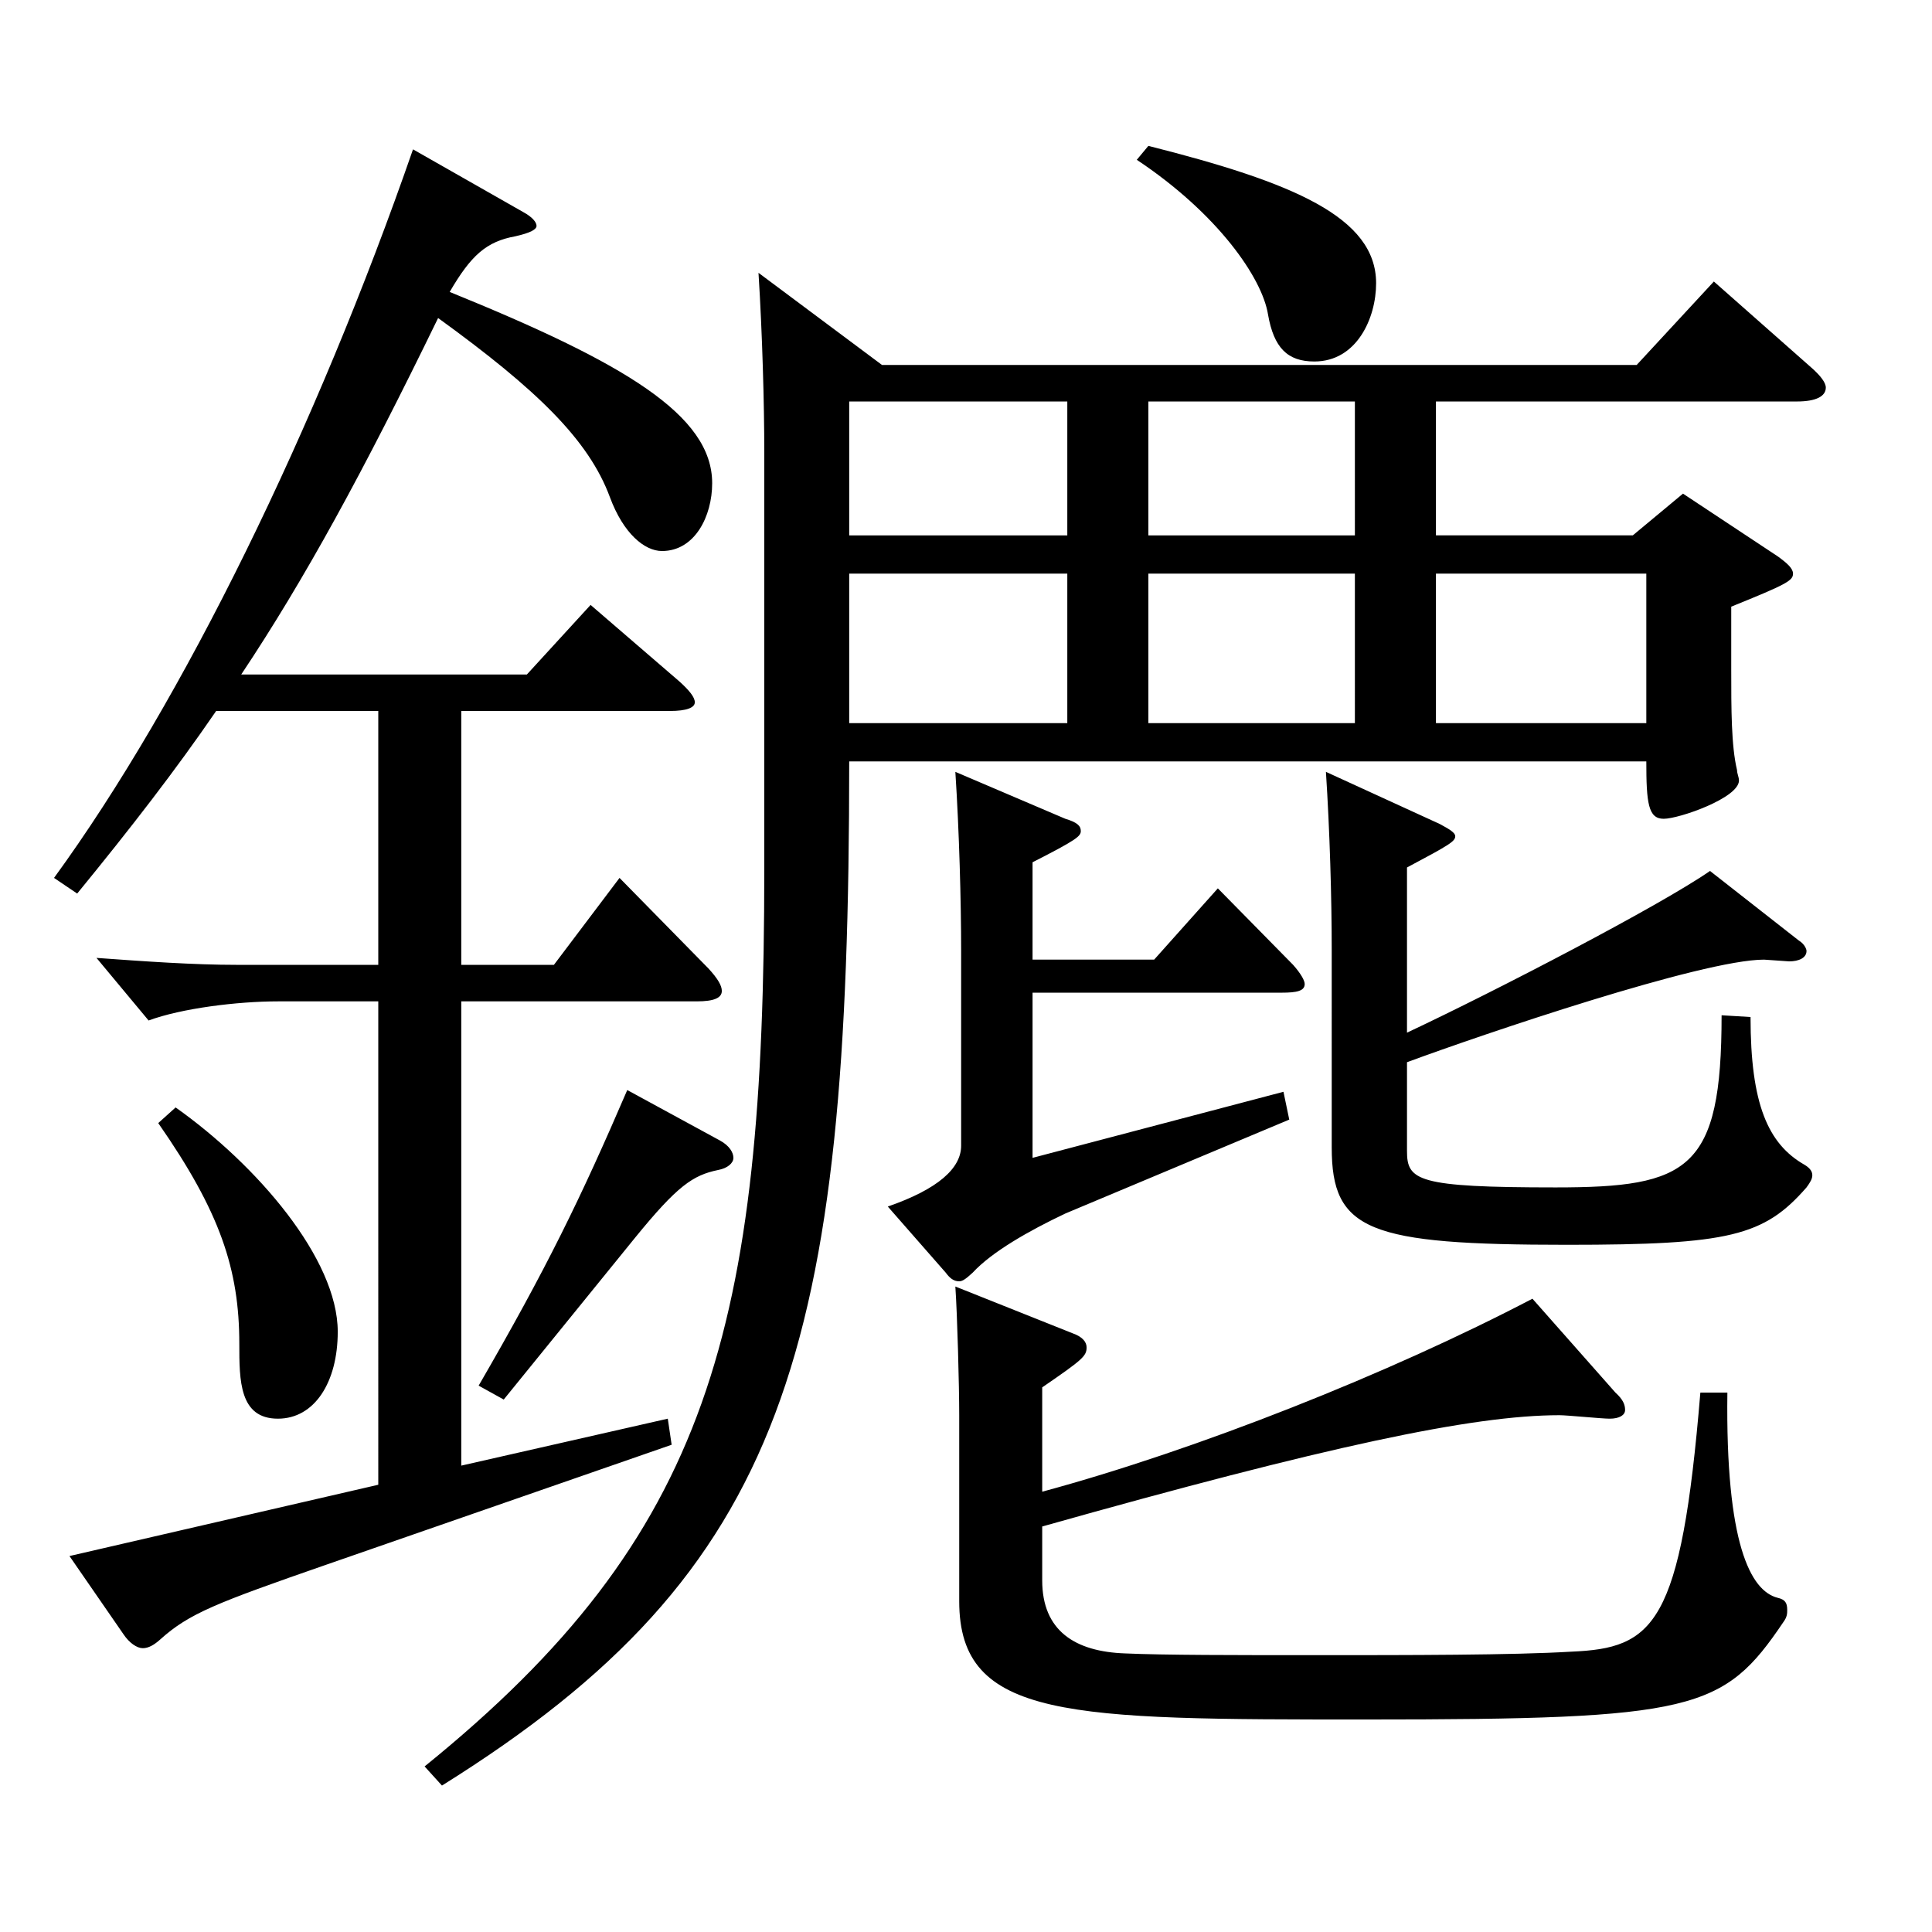
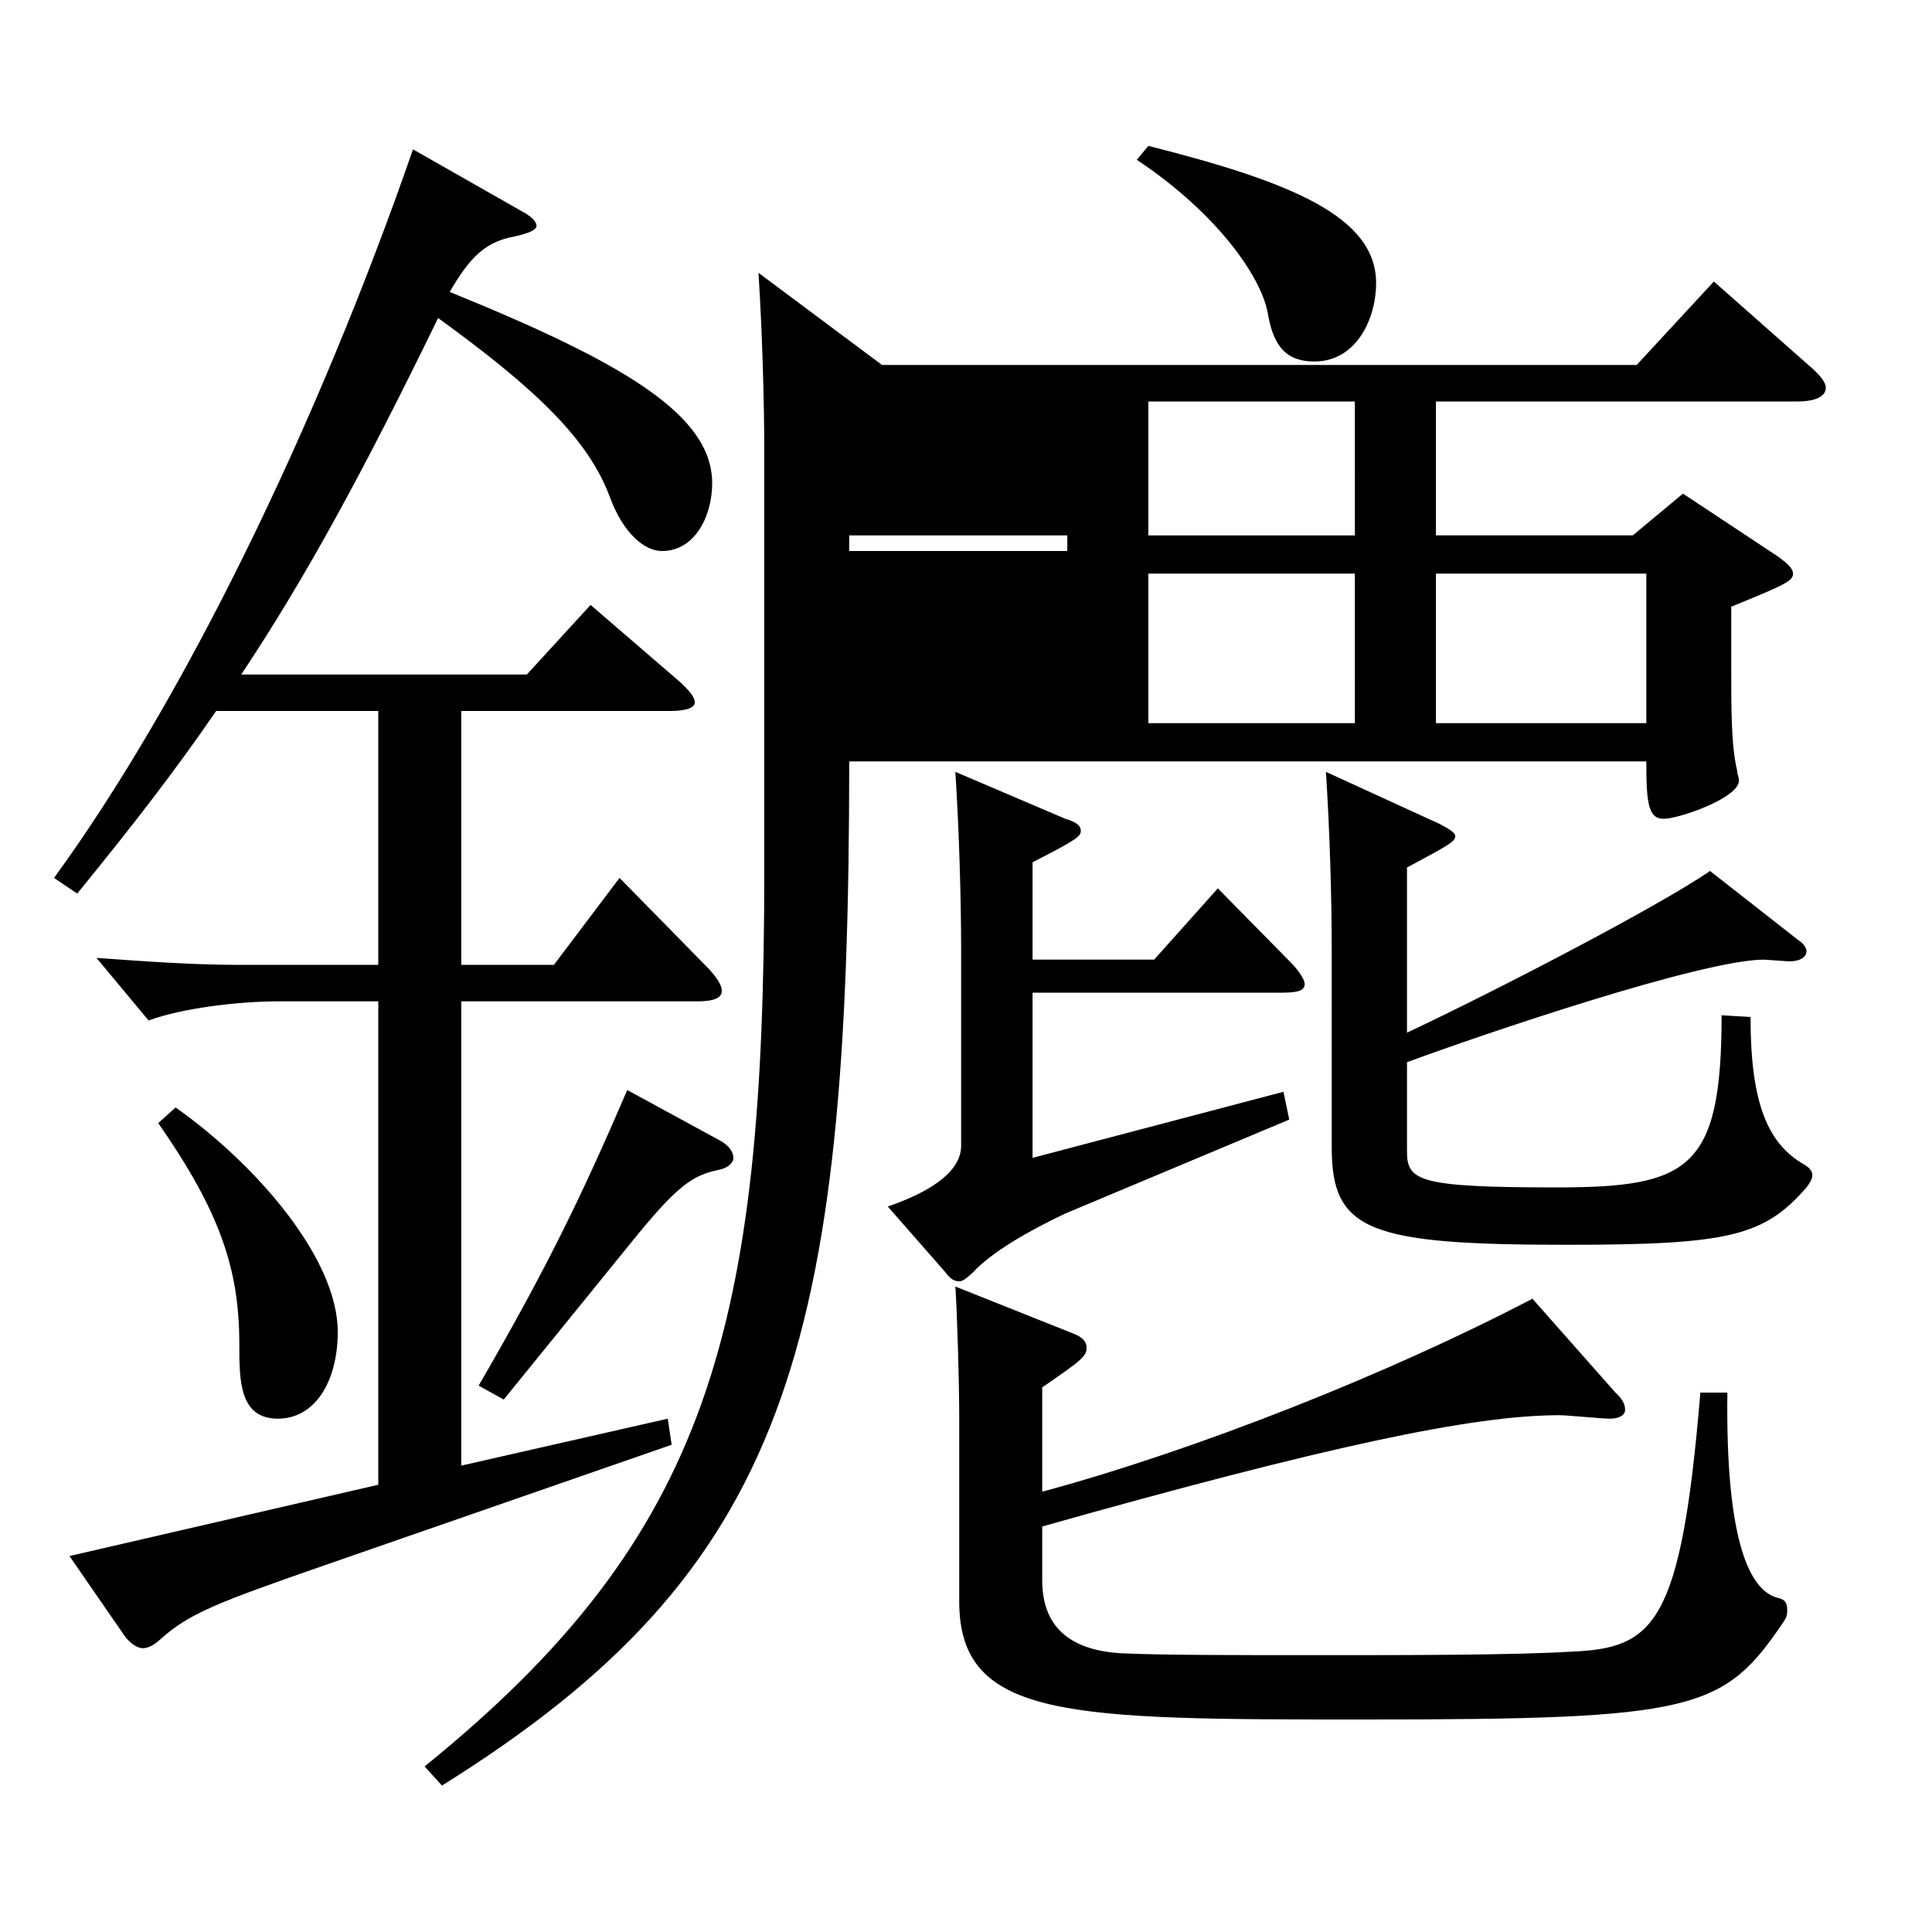
<svg xmlns="http://www.w3.org/2000/svg" version="1.1" id="图层_1" x="0px" y="0px" width="1000px" height="1000px" viewBox="0 0 1000 1000" enable-background="new 0 0 1000 1000" xml:space="preserve">
-   <path d="M270.718,109.709c4.995,2.7,6.993,5.4,6.993,7.2s-2.997,3.6-10.989,5.399c-14.984,2.7-22.977,9.9-33.966,28.8  c90.909,36.9,135.863,63.899,135.863,98.999c0,17.101-8.991,35.101-25.974,35.101c-8.991,0-19.979-9-26.973-27.9  c-10.989-29.699-37.962-55.8-88.91-92.699c-38.961,80.1-68.931,134.999-101.897,184.499h147.851l32.967-36l45.954,39.6  c4.995,4.5,7.991,8.101,7.991,10.8c0,2.7-3.995,4.5-12.986,4.5H238.75v131.399h47.952l33.966-45l45.953,46.8  c4.995,5.4,6.993,9,6.993,11.7c0,3.6-3.996,5.399-12.987,5.399H238.75v240.299l106.893-24.3l1.998,13.5l-178.82,62.1  c-56.942,19.8-70.928,25.199-85.913,38.699c-2.997,2.7-5.994,4.5-8.991,4.5s-6.992-2.699-9.989-7.199l-27.972-40.5l159.839-36.899  V518.306h-51.948c-20.979,0-49.949,3.601-66.933,9.9L49.94,495.807c24.975,1.8,49.95,3.6,72.927,3.6h72.927V368.007h-83.916  c-20.979,30.601-43.955,60.3-71.928,94.5l-11.987-8.101c66.933-91.799,135.863-233.098,185.813-377.098L270.718,109.709z   M90.899,573.206c41.958,29.699,83.915,78.299,83.915,116.099c0,26.1-11.987,45-30.969,45c-19.979,0-19.979-19.8-19.979-38.7  c0-38.699-9.99-68.399-41.958-114.299L90.899,573.206z M456.53,188.908h390.606l39.96-43.199l50.948,44.999  c3.996,3.601,6.993,7.2,6.993,9.9c0,4.5-4.995,7.2-14.984,7.2H743.241v69.299h101.897l25.974-21.6l48.951,32.4  c4.995,3.6,7.992,6.3,7.992,8.999c0,3.601-2.997,5.4-31.968,17.101v32.399c0,20.7,0,39.6,2.997,52.2c0,1.8,0.999,3.6,0.999,5.399  c0,9-30.97,19.8-38.961,19.8c-7.992,0-8.991-8.1-8.991-29.699H439.548c0,305.098-31.968,418.497-210.787,530.096l-8.991-9.899  C367.62,794.604,395.592,687.505,395.592,449.906V233.908c0-24.3-0.999-61.199-2.997-92.699L456.53,188.908z M372.615,590.306  c4.995,2.7,6.993,6.3,6.993,9s-2.997,5.399-7.992,6.3c-12.986,2.7-20.979,8.1-42.957,35.1l-67.931,83.699l-12.987-7.199  c34.965-60.3,52.946-97.199,76.923-152.999L372.615,590.306z M552.434,207.809H439.548v69.299h112.886V207.809z M552.434,296.907  H439.548v77.399h112.886V296.907z M534.452,513.807v85.499l129.869-34.2l2.997,14.4l-115.884,48.6c-18.98,9-37.961,19.8-47.951,30.6  c-2.997,2.7-4.995,4.5-6.993,4.5c-2.997,0-4.995-1.8-6.993-4.5l-29.97-34.199c25.975-9,37.962-19.801,37.962-31.5v-100.8  c0-25.199-0.999-62.1-2.997-92.699l56.942,24.3c5.994,1.8,7.992,3.6,7.992,6.3s-1.998,4.5-24.975,16.2v50.399h62.937l32.967-36.899  l38.961,39.6c3.996,4.5,5.994,8.1,5.994,9.9c0,3.6-3.996,4.5-11.988,4.5H534.452z M539.447,772.104  c79.919-21.6,179.818-61.199,253.744-99.899l42.957,48.6c3.995,3.6,4.994,6.3,4.994,9s-2.997,4.5-7.991,4.5  c-3.996,0-21.979-1.8-25.975-1.8c-44.954,0-120.878,16.199-267.729,57.6v27.899c0,26.1,16.982,36.9,42.956,37.8  c19.98,0.9,57.942,0.9,97.901,0.9c48.951,0,102.896,0,132.866-1.8c42.957-1.801,56.943-13.5,66.933-134.1h13.986  c-0.999,78.3,11.987,102.6,25.974,106.199c3.996,0.9,4.995,2.7,4.995,6.3c0,1.8,0,3.601-1.998,6.3  c-30.969,45.9-45.954,50.4-215.782,50.4c-153.846,0-210.788,0-210.788-61.2v-96.299c0-15.3-0.999-52.2-1.998-66.6l60.938,24.3  c4.995,1.8,6.993,4.5,6.993,7.2c0,4.5-1.998,6.3-22.977,20.699V772.104z M594.392,75.509c74.925,18.9,117.881,36.9,117.881,71.1  c0,18-9.989,40.5-31.968,40.5c-13.985,0-20.979-7.2-23.976-24.3c-2.997-18.9-25.974-52.199-67.932-80.1L594.392,75.509z   M701.284,207.809H594.392v69.299h106.893V207.809z M701.284,296.907H594.392v77.399h106.893V296.907z M913.07,496.706  c-31.968,0-145.853,38.7-184.813,53.1v45.9c0,15.3,4.995,18.899,76.922,18.899c68.931,0,85.914-9,85.914-89.1l14.984,0.9  c0,45,8.991,65.699,27.973,76.499c2.996,1.8,3.995,3.601,3.995,5.4s-0.999,3.6-2.997,6.3c-21.978,25.2-39.959,29.7-123.875,29.7  c-102.896,0-121.877-7.2-121.877-50.4V491.307c0-26.101-0.999-61.2-2.997-91.8l58.94,27c4.995,2.7,7.992,4.5,7.992,6.3  c0,2.7-2.997,4.5-24.975,16.2v85.499c45.953-21.6,130.868-65.699,156.842-83.699l45.954,36c2.997,1.8,3.995,4.5,3.995,5.399  c0,3.601-3.995,5.4-8.99,5.4L913.07,496.706z M852.132,374.307v-77.399H743.241v77.399H852.132z" />
+   <path d="M270.718,109.709c4.995,2.7,6.993,5.4,6.993,7.2s-2.997,3.6-10.989,5.399c-14.984,2.7-22.977,9.9-33.966,28.8  c90.909,36.9,135.863,63.899,135.863,98.999c0,17.101-8.991,35.101-25.974,35.101c-8.991,0-19.979-9-26.973-27.9  c-10.989-29.699-37.962-55.8-88.91-92.699c-38.961,80.1-68.931,134.999-101.897,184.499h147.851l32.967-36l45.954,39.6  c4.995,4.5,7.991,8.101,7.991,10.8c0,2.7-3.995,4.5-12.986,4.5H238.75v131.399h47.952l33.966-45l45.953,46.8  c4.995,5.4,6.993,9,6.993,11.7c0,3.6-3.996,5.399-12.987,5.399H238.75v240.299l106.893-24.3l1.998,13.5l-178.82,62.1  c-56.942,19.8-70.928,25.199-85.913,38.699c-2.997,2.7-5.994,4.5-8.991,4.5s-6.992-2.699-9.989-7.199l-27.972-40.5l159.839-36.899  V518.306h-51.948c-20.979,0-49.949,3.601-66.933,9.9L49.94,495.807c24.975,1.8,49.95,3.6,72.927,3.6h72.927V368.007h-83.916  c-20.979,30.601-43.955,60.3-71.928,94.5l-11.987-8.101c66.933-91.799,135.863-233.098,185.813-377.098L270.718,109.709z   M90.899,573.206c41.958,29.699,83.915,78.299,83.915,116.099c0,26.1-11.987,45-30.969,45c-19.979,0-19.979-19.8-19.979-38.7  c0-38.699-9.99-68.399-41.958-114.299L90.899,573.206z M456.53,188.908h390.606l39.96-43.199l50.948,44.999  c3.996,3.601,6.993,7.2,6.993,9.9c0,4.5-4.995,7.2-14.984,7.2H743.241v69.299h101.897l25.974-21.6l48.951,32.4  c4.995,3.6,7.992,6.3,7.992,8.999c0,3.601-2.997,5.4-31.968,17.101v32.399c0,20.7,0,39.6,2.997,52.2c0,1.8,0.999,3.6,0.999,5.399  c0,9-30.97,19.8-38.961,19.8c-7.992,0-8.991-8.1-8.991-29.699H439.548c0,305.098-31.968,418.497-210.787,530.096l-8.991-9.899  C367.62,794.604,395.592,687.505,395.592,449.906V233.908c0-24.3-0.999-61.199-2.997-92.699L456.53,188.908z M372.615,590.306  c4.995,2.7,6.993,6.3,6.993,9s-2.997,5.399-7.992,6.3c-12.986,2.7-20.979,8.1-42.957,35.1l-67.931,83.699l-12.987-7.199  c34.965-60.3,52.946-97.199,76.923-152.999L372.615,590.306z M552.434,207.809H439.548v69.299h112.886V207.809z H439.548v77.399h112.886V296.907z M534.452,513.807v85.499l129.869-34.2l2.997,14.4l-115.884,48.6c-18.98,9-37.961,19.8-47.951,30.6  c-2.997,2.7-4.995,4.5-6.993,4.5c-2.997,0-4.995-1.8-6.993-4.5l-29.97-34.199c25.975-9,37.962-19.801,37.962-31.5v-100.8  c0-25.199-0.999-62.1-2.997-92.699l56.942,24.3c5.994,1.8,7.992,3.6,7.992,6.3s-1.998,4.5-24.975,16.2v50.399h62.937l32.967-36.899  l38.961,39.6c3.996,4.5,5.994,8.1,5.994,9.9c0,3.6-3.996,4.5-11.988,4.5H534.452z M539.447,772.104  c79.919-21.6,179.818-61.199,253.744-99.899l42.957,48.6c3.995,3.6,4.994,6.3,4.994,9s-2.997,4.5-7.991,4.5  c-3.996,0-21.979-1.8-25.975-1.8c-44.954,0-120.878,16.199-267.729,57.6v27.899c0,26.1,16.982,36.9,42.956,37.8  c19.98,0.9,57.942,0.9,97.901,0.9c48.951,0,102.896,0,132.866-1.8c42.957-1.801,56.943-13.5,66.933-134.1h13.986  c-0.999,78.3,11.987,102.6,25.974,106.199c3.996,0.9,4.995,2.7,4.995,6.3c0,1.8,0,3.601-1.998,6.3  c-30.969,45.9-45.954,50.4-215.782,50.4c-153.846,0-210.788,0-210.788-61.2v-96.299c0-15.3-0.999-52.2-1.998-66.6l60.938,24.3  c4.995,1.8,6.993,4.5,6.993,7.2c0,4.5-1.998,6.3-22.977,20.699V772.104z M594.392,75.509c74.925,18.9,117.881,36.9,117.881,71.1  c0,18-9.989,40.5-31.968,40.5c-13.985,0-20.979-7.2-23.976-24.3c-2.997-18.9-25.974-52.199-67.932-80.1L594.392,75.509z   M701.284,207.809H594.392v69.299h106.893V207.809z M701.284,296.907H594.392v77.399h106.893V296.907z M913.07,496.706  c-31.968,0-145.853,38.7-184.813,53.1v45.9c0,15.3,4.995,18.899,76.922,18.899c68.931,0,85.914-9,85.914-89.1l14.984,0.9  c0,45,8.991,65.699,27.973,76.499c2.996,1.8,3.995,3.601,3.995,5.4s-0.999,3.6-2.997,6.3c-21.978,25.2-39.959,29.7-123.875,29.7  c-102.896,0-121.877-7.2-121.877-50.4V491.307c0-26.101-0.999-61.2-2.997-91.8l58.94,27c4.995,2.7,7.992,4.5,7.992,6.3  c0,2.7-2.997,4.5-24.975,16.2v85.499c45.953-21.6,130.868-65.699,156.842-83.699l45.954,36c2.997,1.8,3.995,4.5,3.995,5.399  c0,3.601-3.995,5.4-8.99,5.4L913.07,496.706z M852.132,374.307v-77.399H743.241v77.399H852.132z" />
</svg>